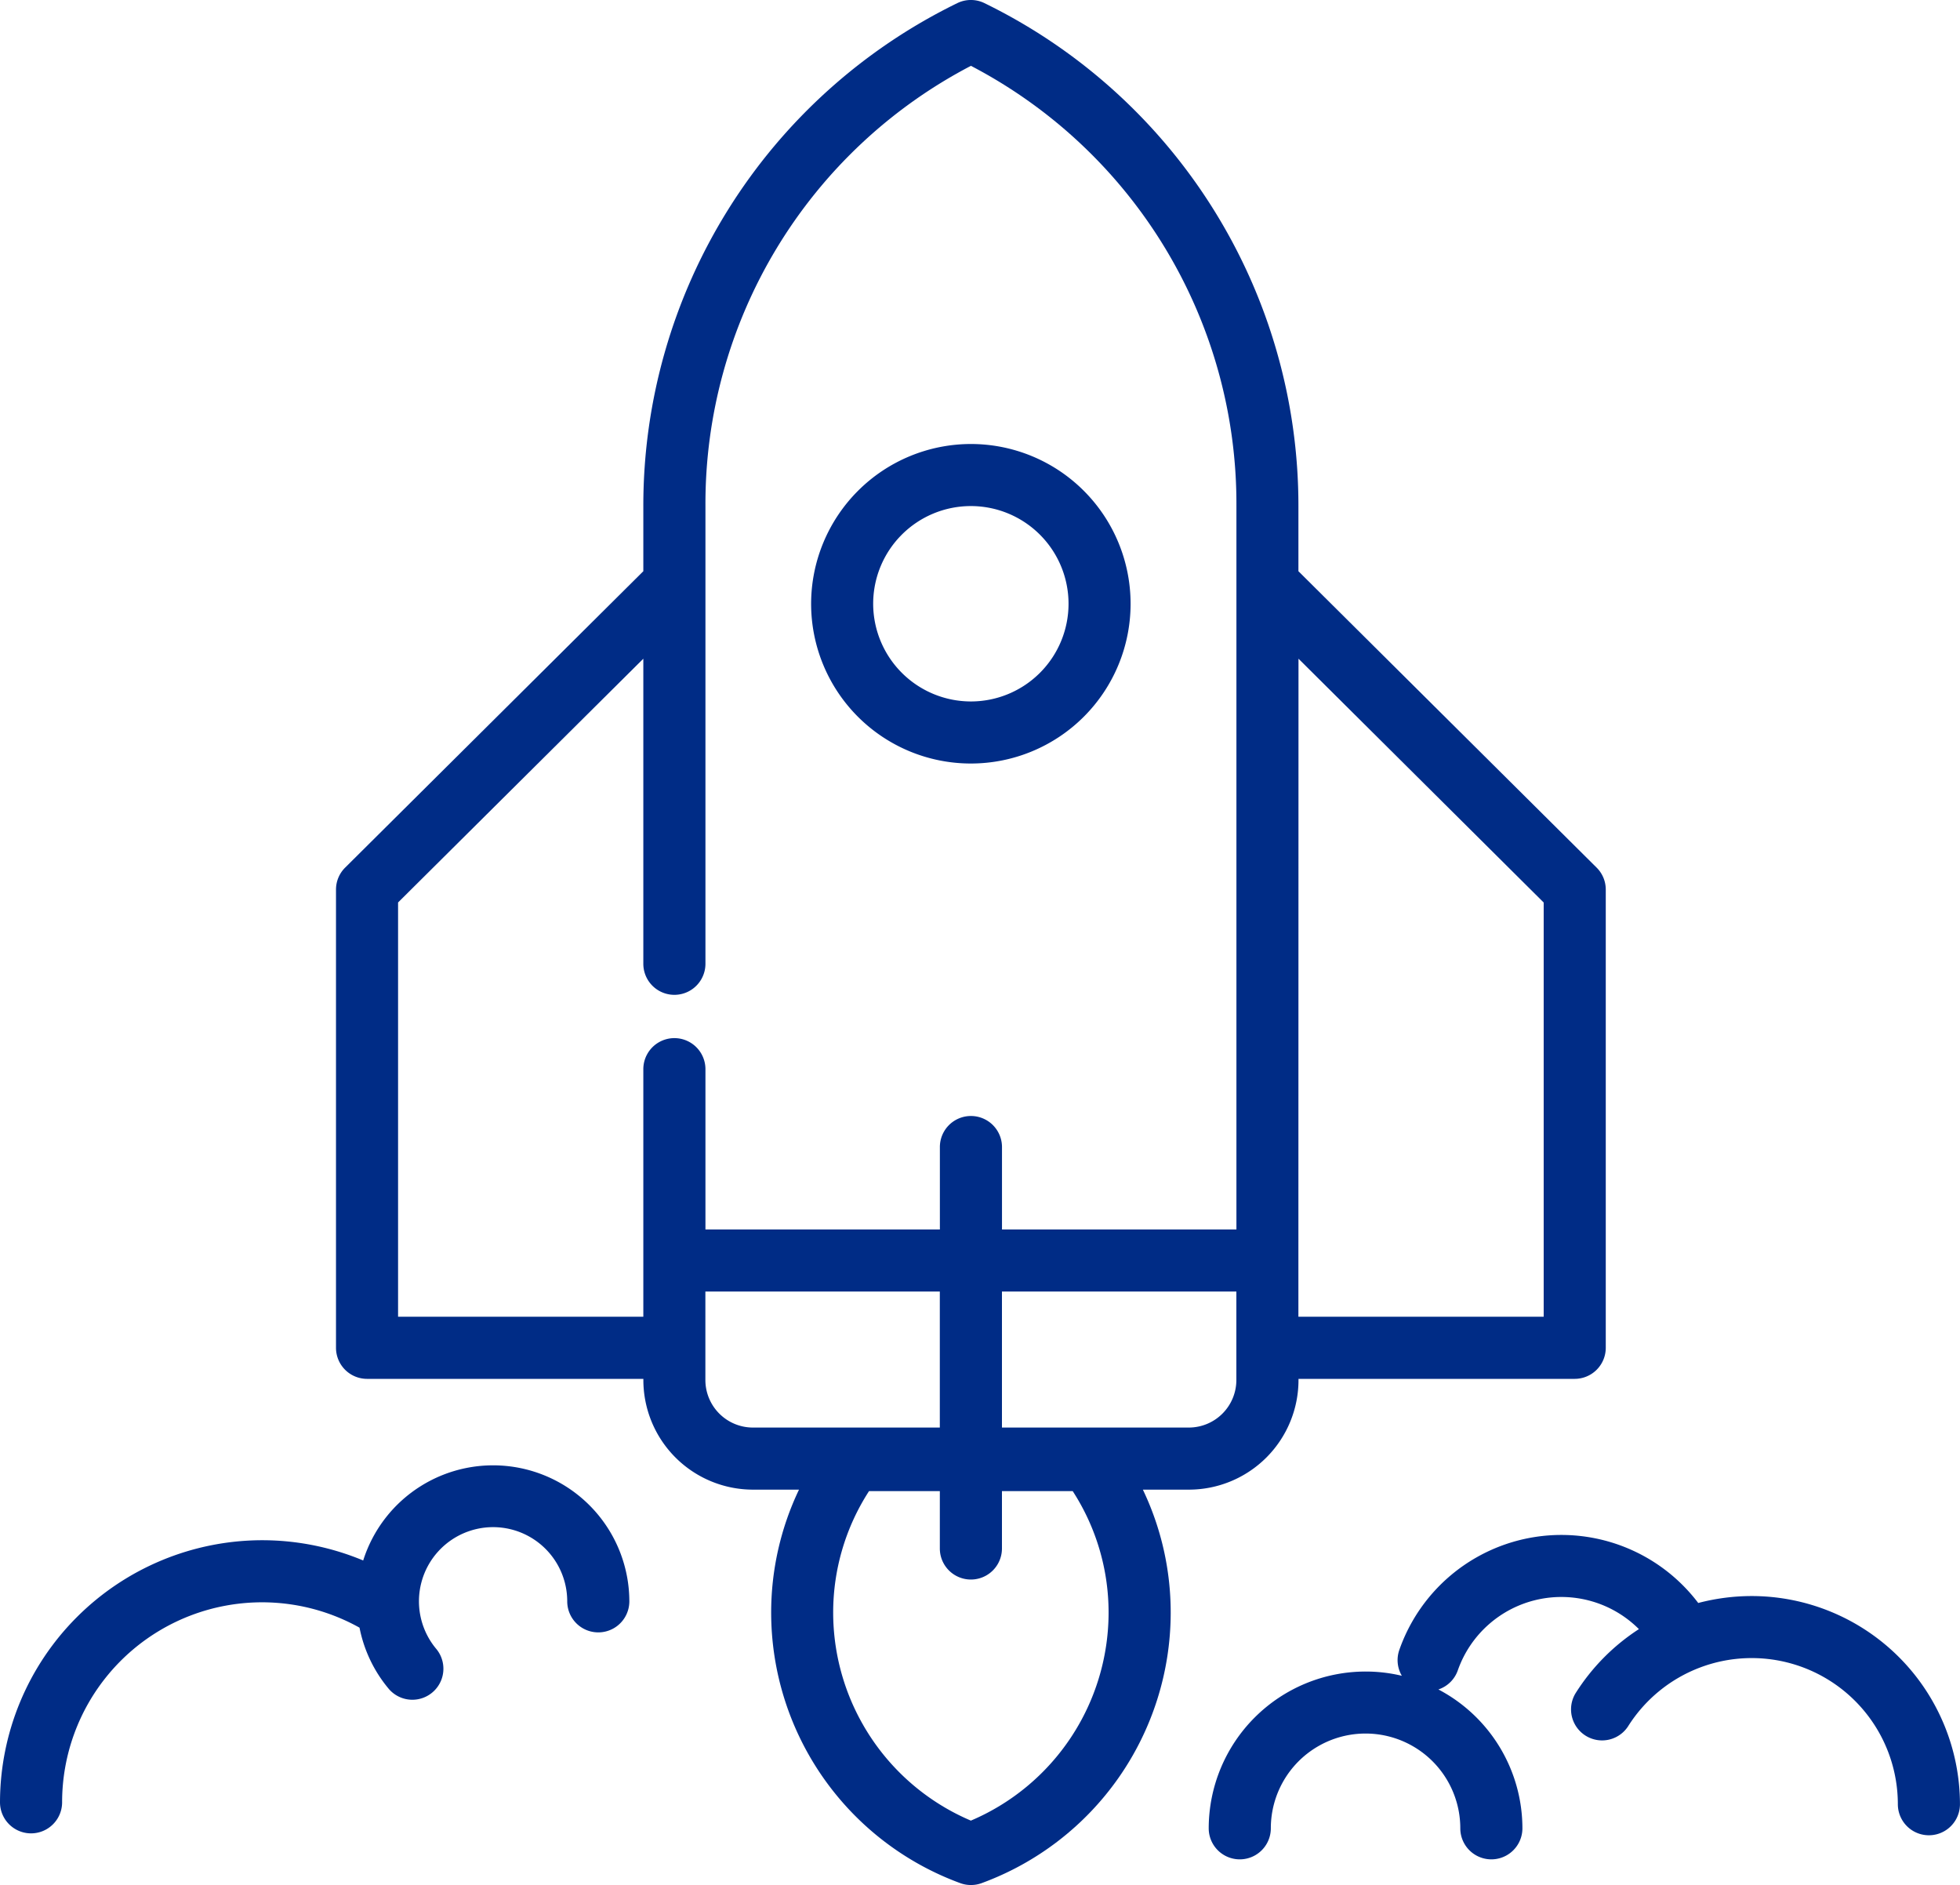
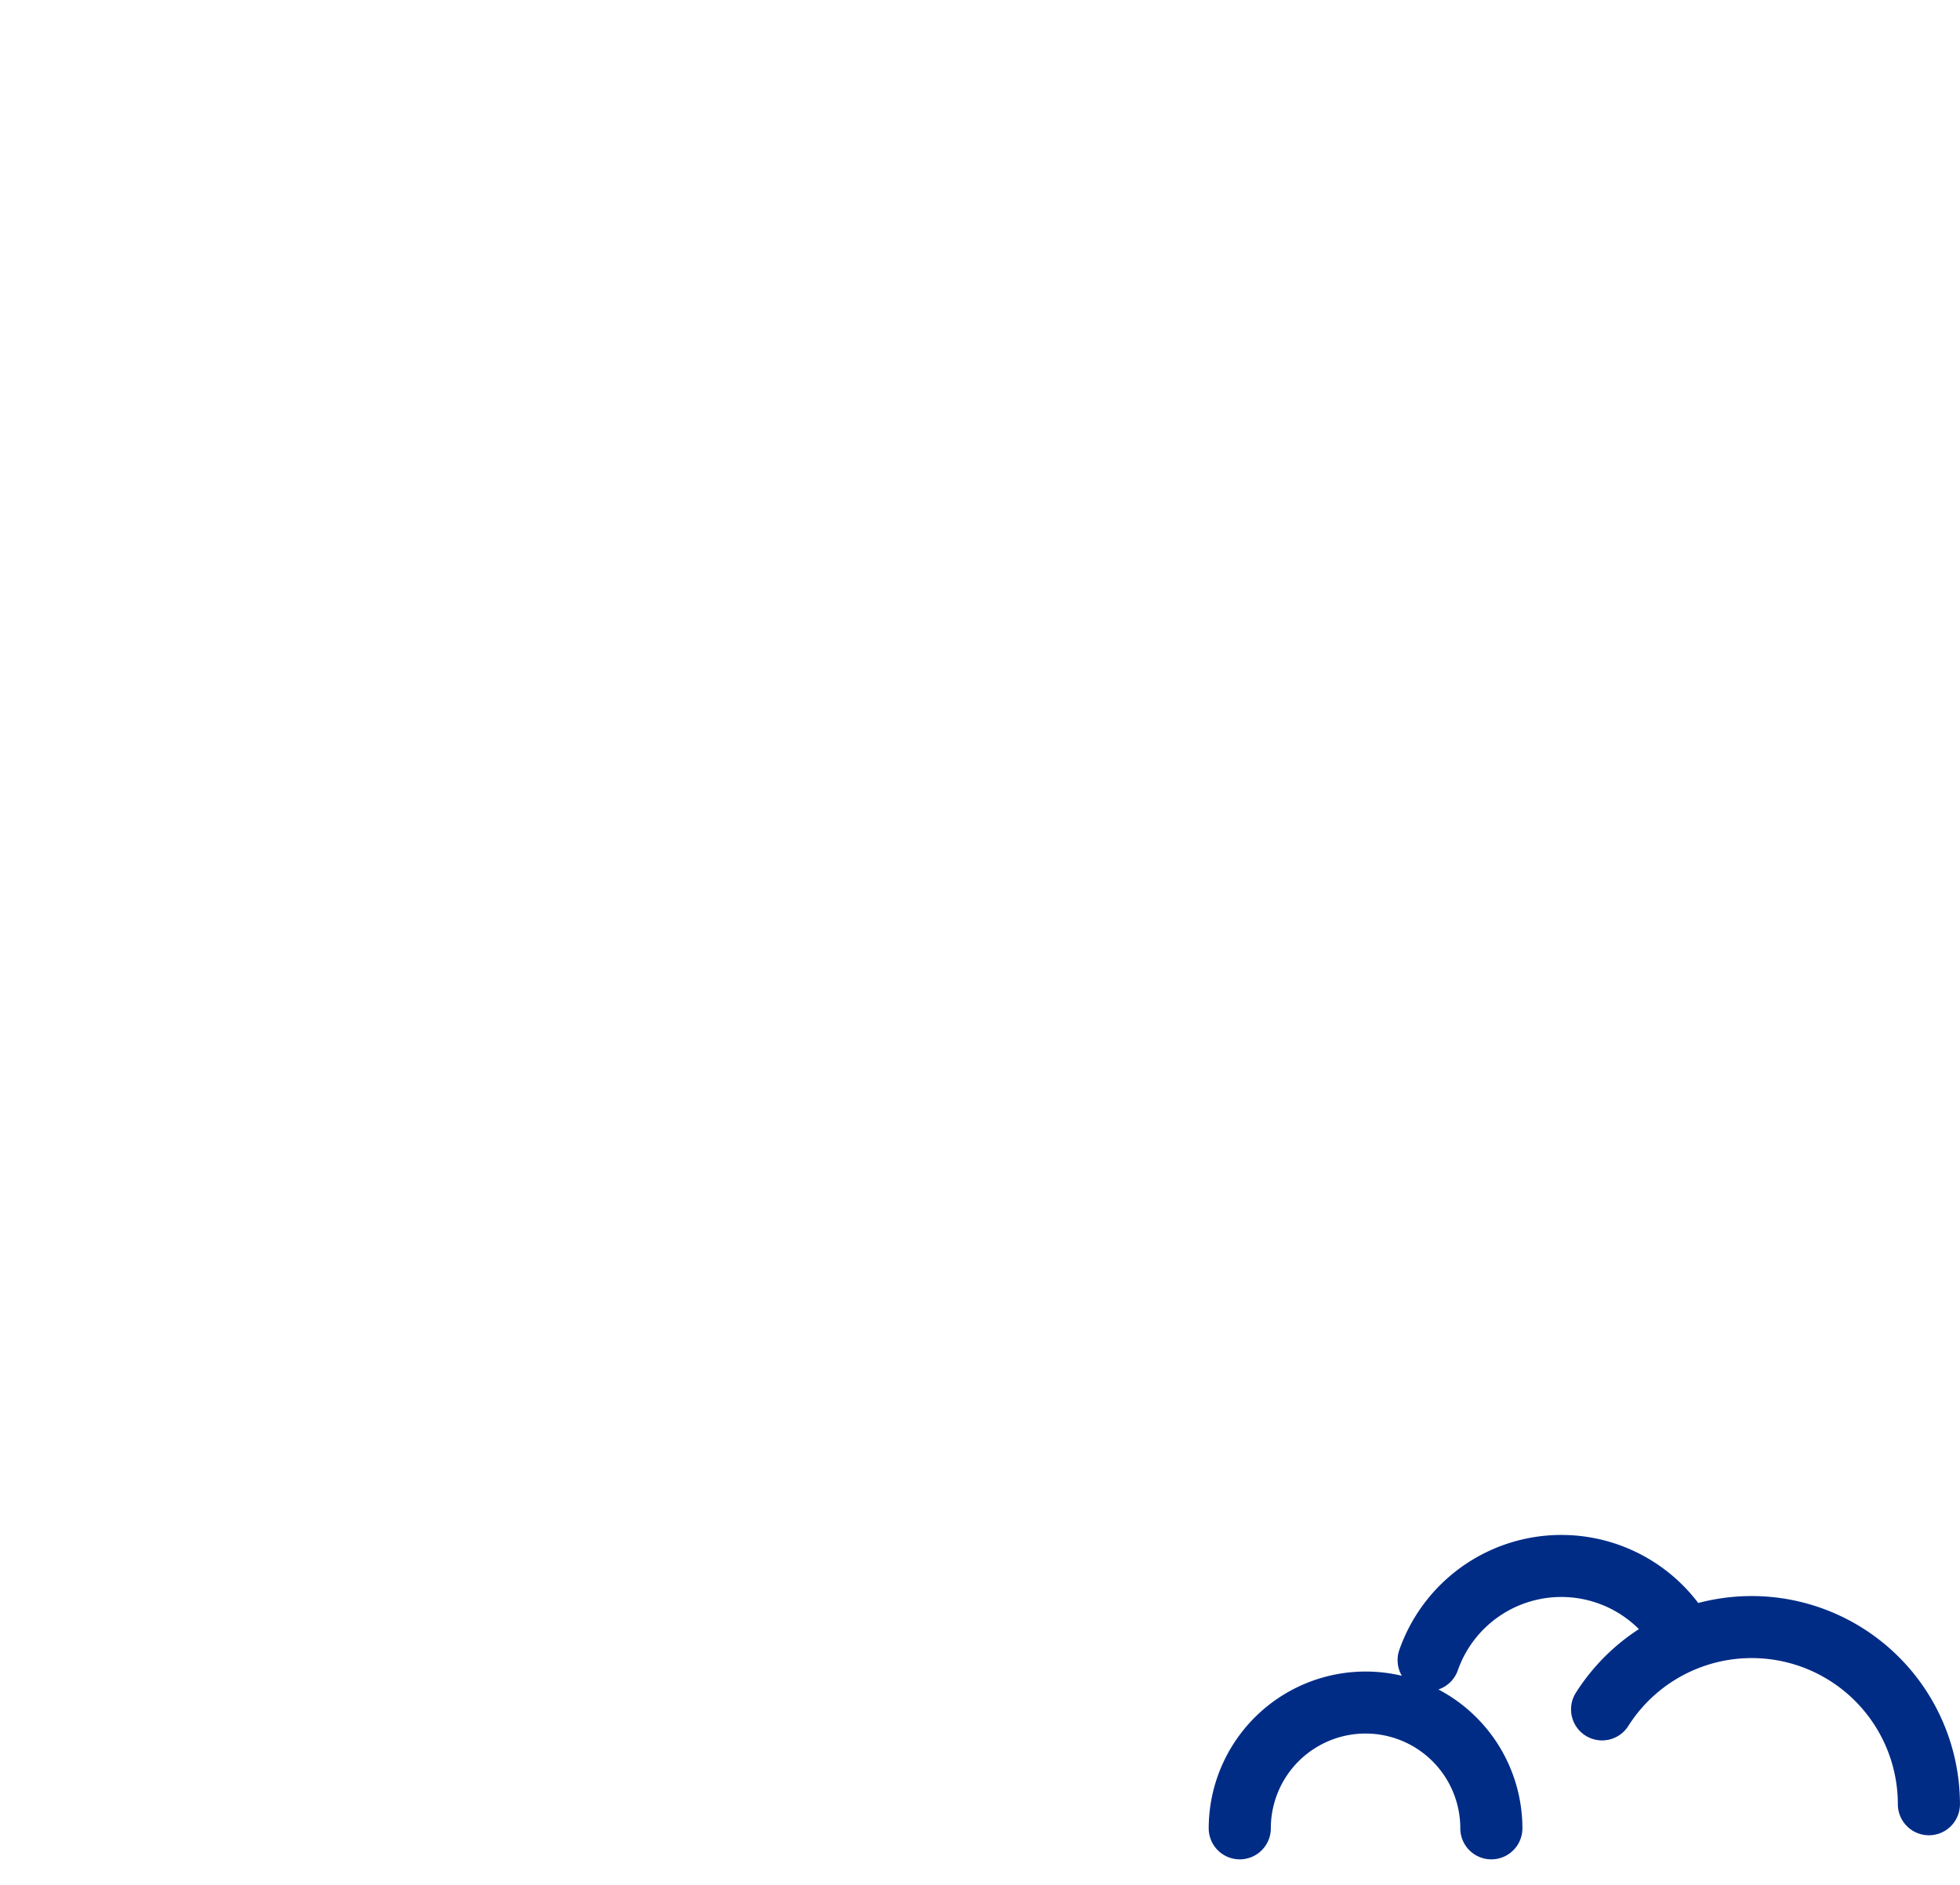
<svg xmlns="http://www.w3.org/2000/svg" id="Group_8161" data-name="Group 8161" width="97.819" height="94.062" viewBox="0 0 97.819 94.062">
  <g id="Group_8154" data-name="Group 8154" transform="translate(0)">
    <g id="Group_8153" data-name="Group 8153">
-       <path id="Path_2686" data-name="Path 2686" d="M1351.267,610.415a7.972,7.972,0,1,1-7.972,7.973A7.982,7.982,0,0,1,1351.267,610.415Zm0,12.847a4.875,4.875,0,1,0-4.875-4.875A4.881,4.881,0,0,0,1351.267,623.262Z" transform="translate(-1302.814 -588.259)" fill="#002c86" />
-       <path id="Path_2687" data-name="Path 2687" d="M1330.764,665.961V643.1a1.541,1.541,0,0,1,.458-1.1l14.88-14.789v-3.264a27.9,27.9,0,0,1,15.668-25.083,1.544,1.544,0,0,1,1.359,0,27.9,27.9,0,0,1,15.667,25.083v3.264L1393.677,642a1.541,1.541,0,0,1,.458,1.1v22.863a1.551,1.551,0,0,1-1.55,1.55H1378.8v.061a5.473,5.473,0,0,1-5.467,5.467h-2.3a14.211,14.211,0,0,1,1.389,6.156,14.389,14.389,0,0,1-9.439,13.481,1.559,1.559,0,0,1-1.06,0,14.388,14.388,0,0,1-9.441-13.481,14.237,14.237,0,0,1,1.389-6.156h-2.3a5.473,5.473,0,0,1-5.467-5.467v-.061h-13.79A1.55,1.55,0,0,1,1330.764,665.961Zm48.031-4.354v2.806h12.242v-20.67L1378.8,631.577Zm-5.467,8.336a2.374,2.374,0,0,0,2.371-2.371v-4.417H1364v6.788Zm-10.879,19.614a11.286,11.286,0,0,0,6.873-10.363,11.138,11.138,0,0,0-1.79-6.078H1364v2.861a1.549,1.549,0,1,1-3.1,0v-2.861h-3.535a11.151,11.151,0,0,0-1.788,6.078A11.286,11.286,0,0,0,1362.449,689.557Zm-13.25-21.985h0a2.374,2.374,0,0,0,2.371,2.371h9.329v-6.788h-11.7Zm-15.337-3.158h12.24V652.06a1.549,1.549,0,1,1,3.1,0v8h11.7v-4.114a1.548,1.548,0,0,1,3.1,0v4.114h11.7V623.947a24.65,24.65,0,0,0-13.25-21.955,24.647,24.647,0,0,0-13.25,21.955V646.8a1.549,1.549,0,0,1-3.1,0V631.577l-12.24,12.164v20.672Z" transform="translate(-1313.995 -598.707)" fill="#002c86" />
-       <path id="Path_2688" data-name="Path 2688" d="M1369.6,641.09a13.09,13.09,0,0,1,5.043,1.011,6.8,6.8,0,0,1,13.283,2.038,1.549,1.549,0,0,1-3.1,0,3.7,3.7,0,1,0-6.525,2.388,1.549,1.549,0,0,1-2.365,2,6.788,6.788,0,0,1-1.476-3.073,9.979,9.979,0,0,0-14.843,8.714,1.549,1.549,0,0,1-3.1,0A13.1,13.1,0,0,1,1369.6,641.09Z" transform="translate(-1356.517 -564.232)" fill="#002c86" />
      <path id="Path_2689" data-name="Path 2689" d="M1329.246,646a7.746,7.746,0,0,1,1.8.212,1.541,1.541,0,0,1-.125-1.294,8.569,8.569,0,0,1,14.917-2.339,10.545,10.545,0,0,1,2.674-.346A10.4,10.4,0,0,1,1358.9,652.62a1.549,1.549,0,0,1-3.1,0,7.293,7.293,0,0,0-13.47-3.876,1.549,1.549,0,0,1-2.621-1.65,10.428,10.428,0,0,1,3.168-3.211,5.476,5.476,0,0,0-9.038,2.057,1.541,1.541,0,0,1-.969.954,7.833,7.833,0,0,1,4.193,6.928,1.548,1.548,0,1,1-3.1,0,4.728,4.728,0,0,0-9.456,0,1.548,1.548,0,1,1-3.1,0A7.832,7.832,0,0,1,1329.246,646Z" transform="translate(-1261.083 -562.589)" fill="#002c86" />
    </g>
  </g>
</svg>